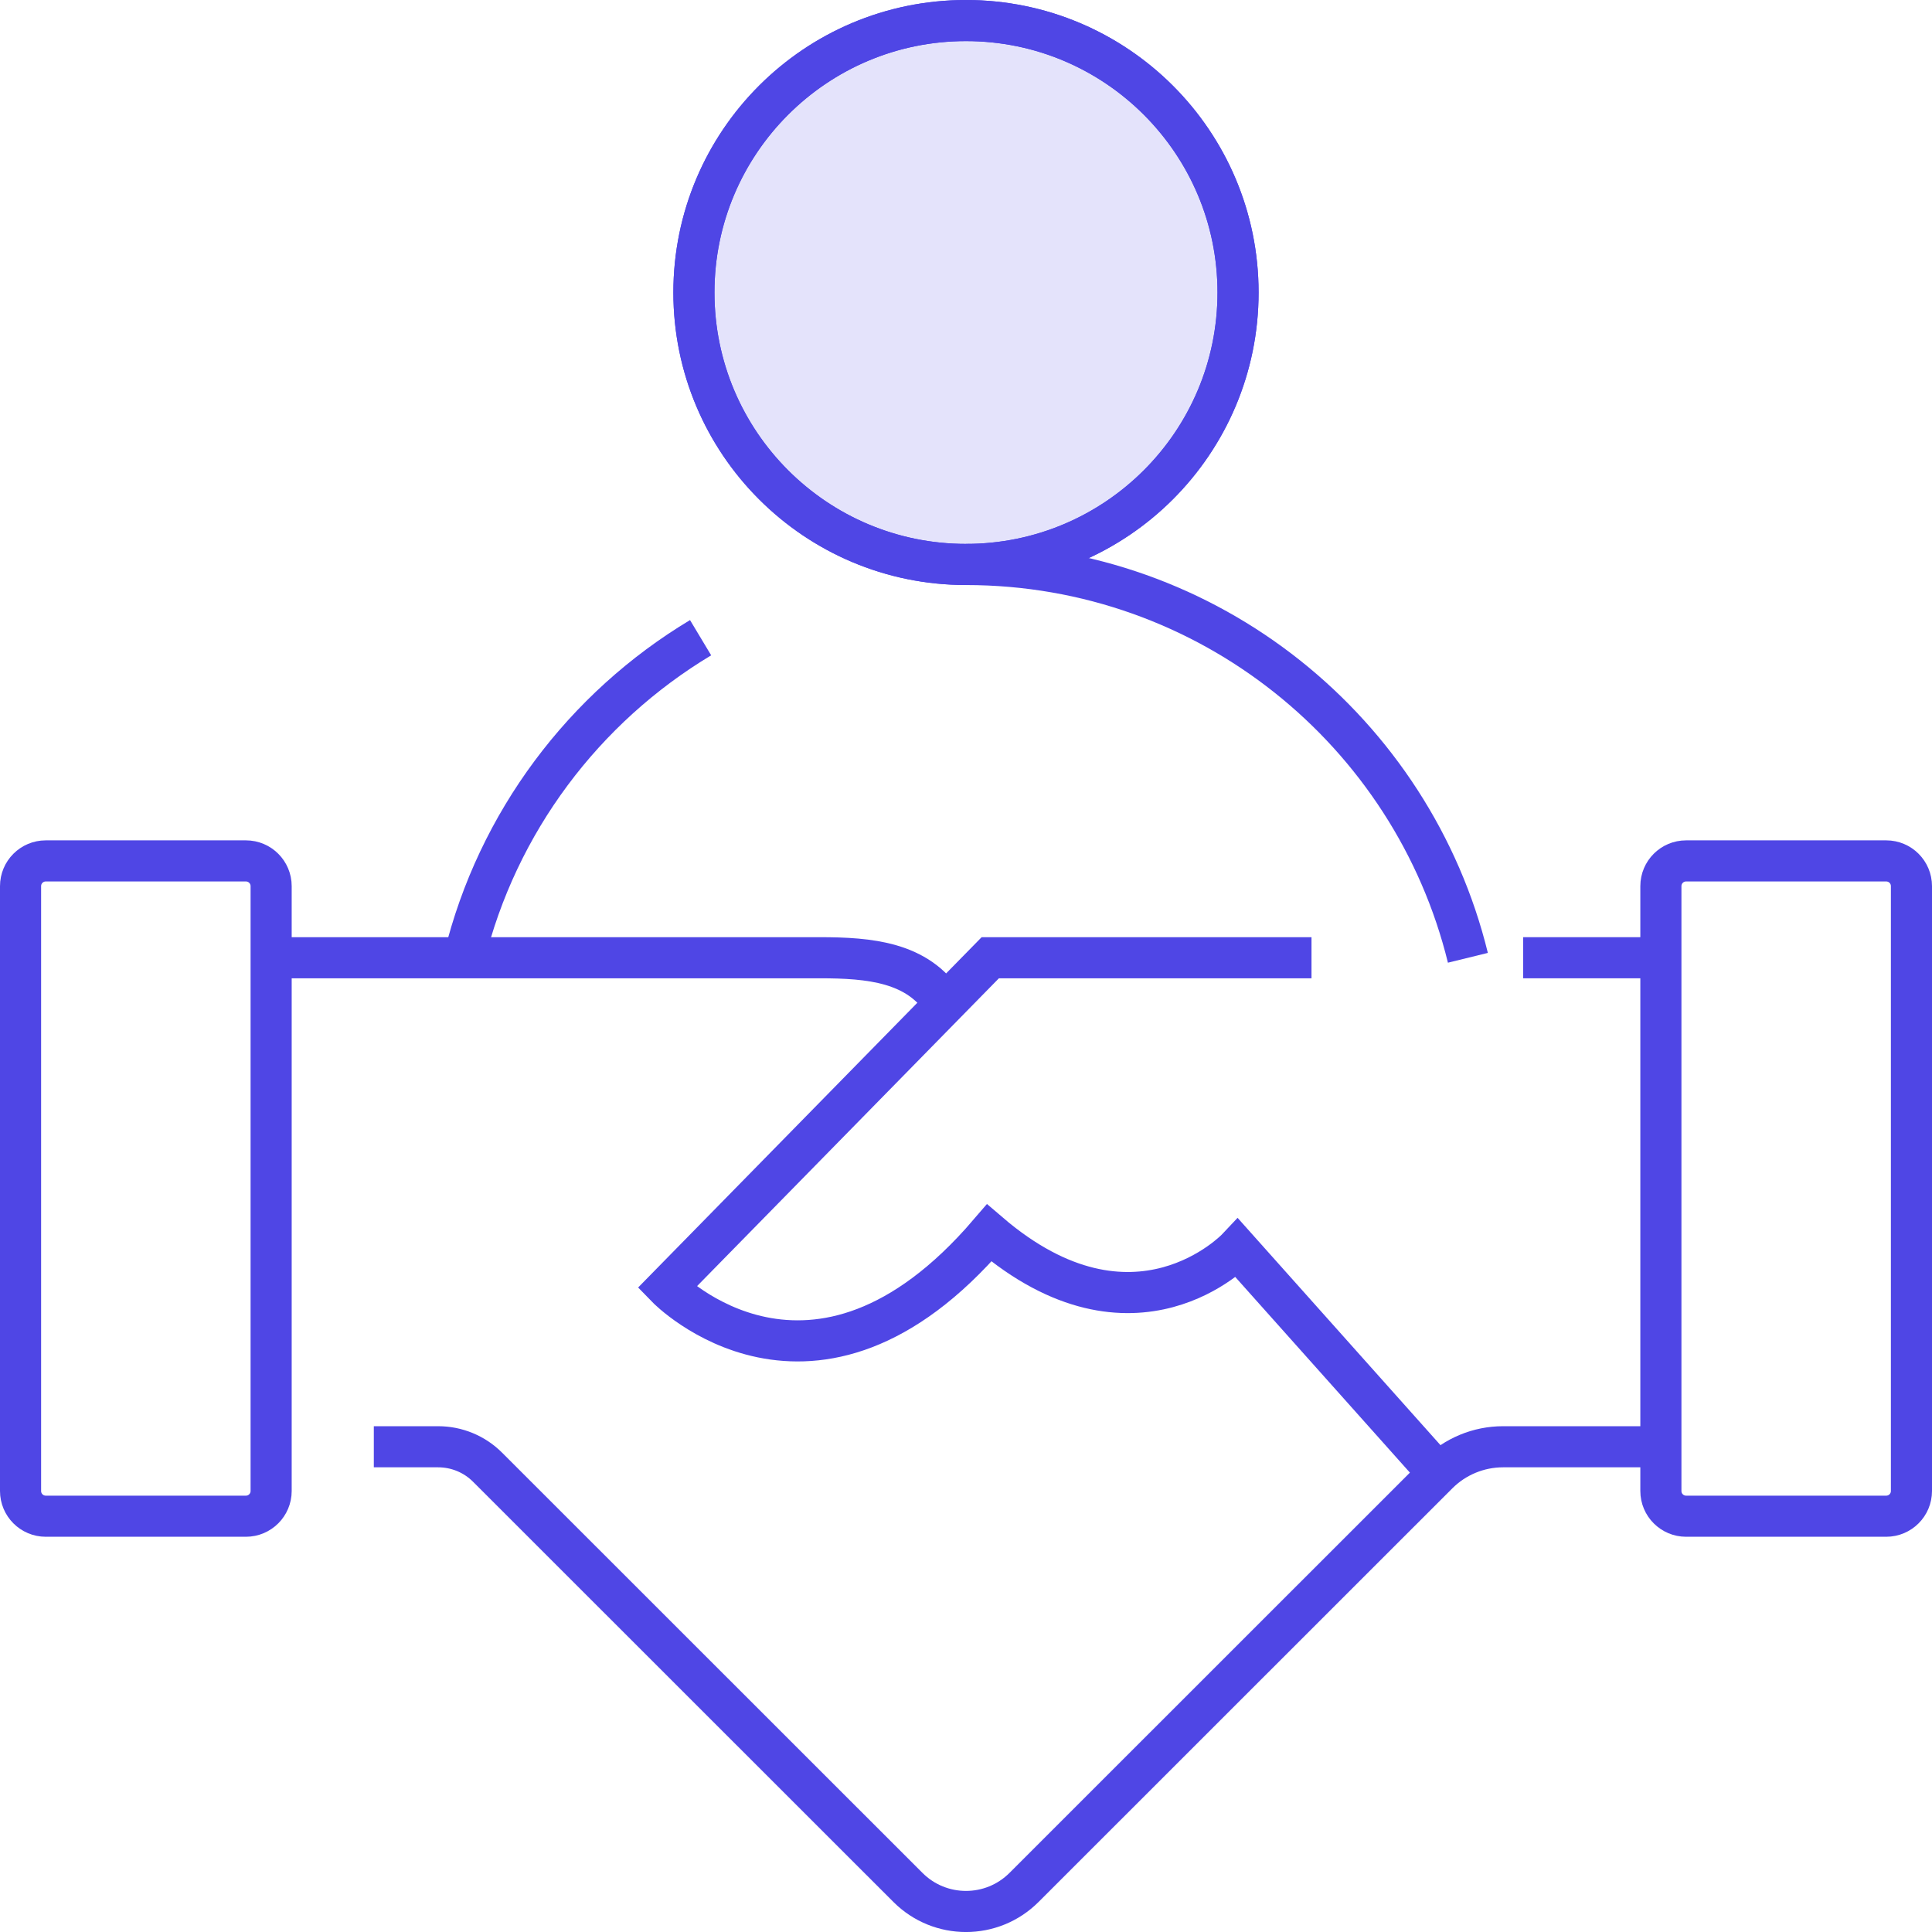
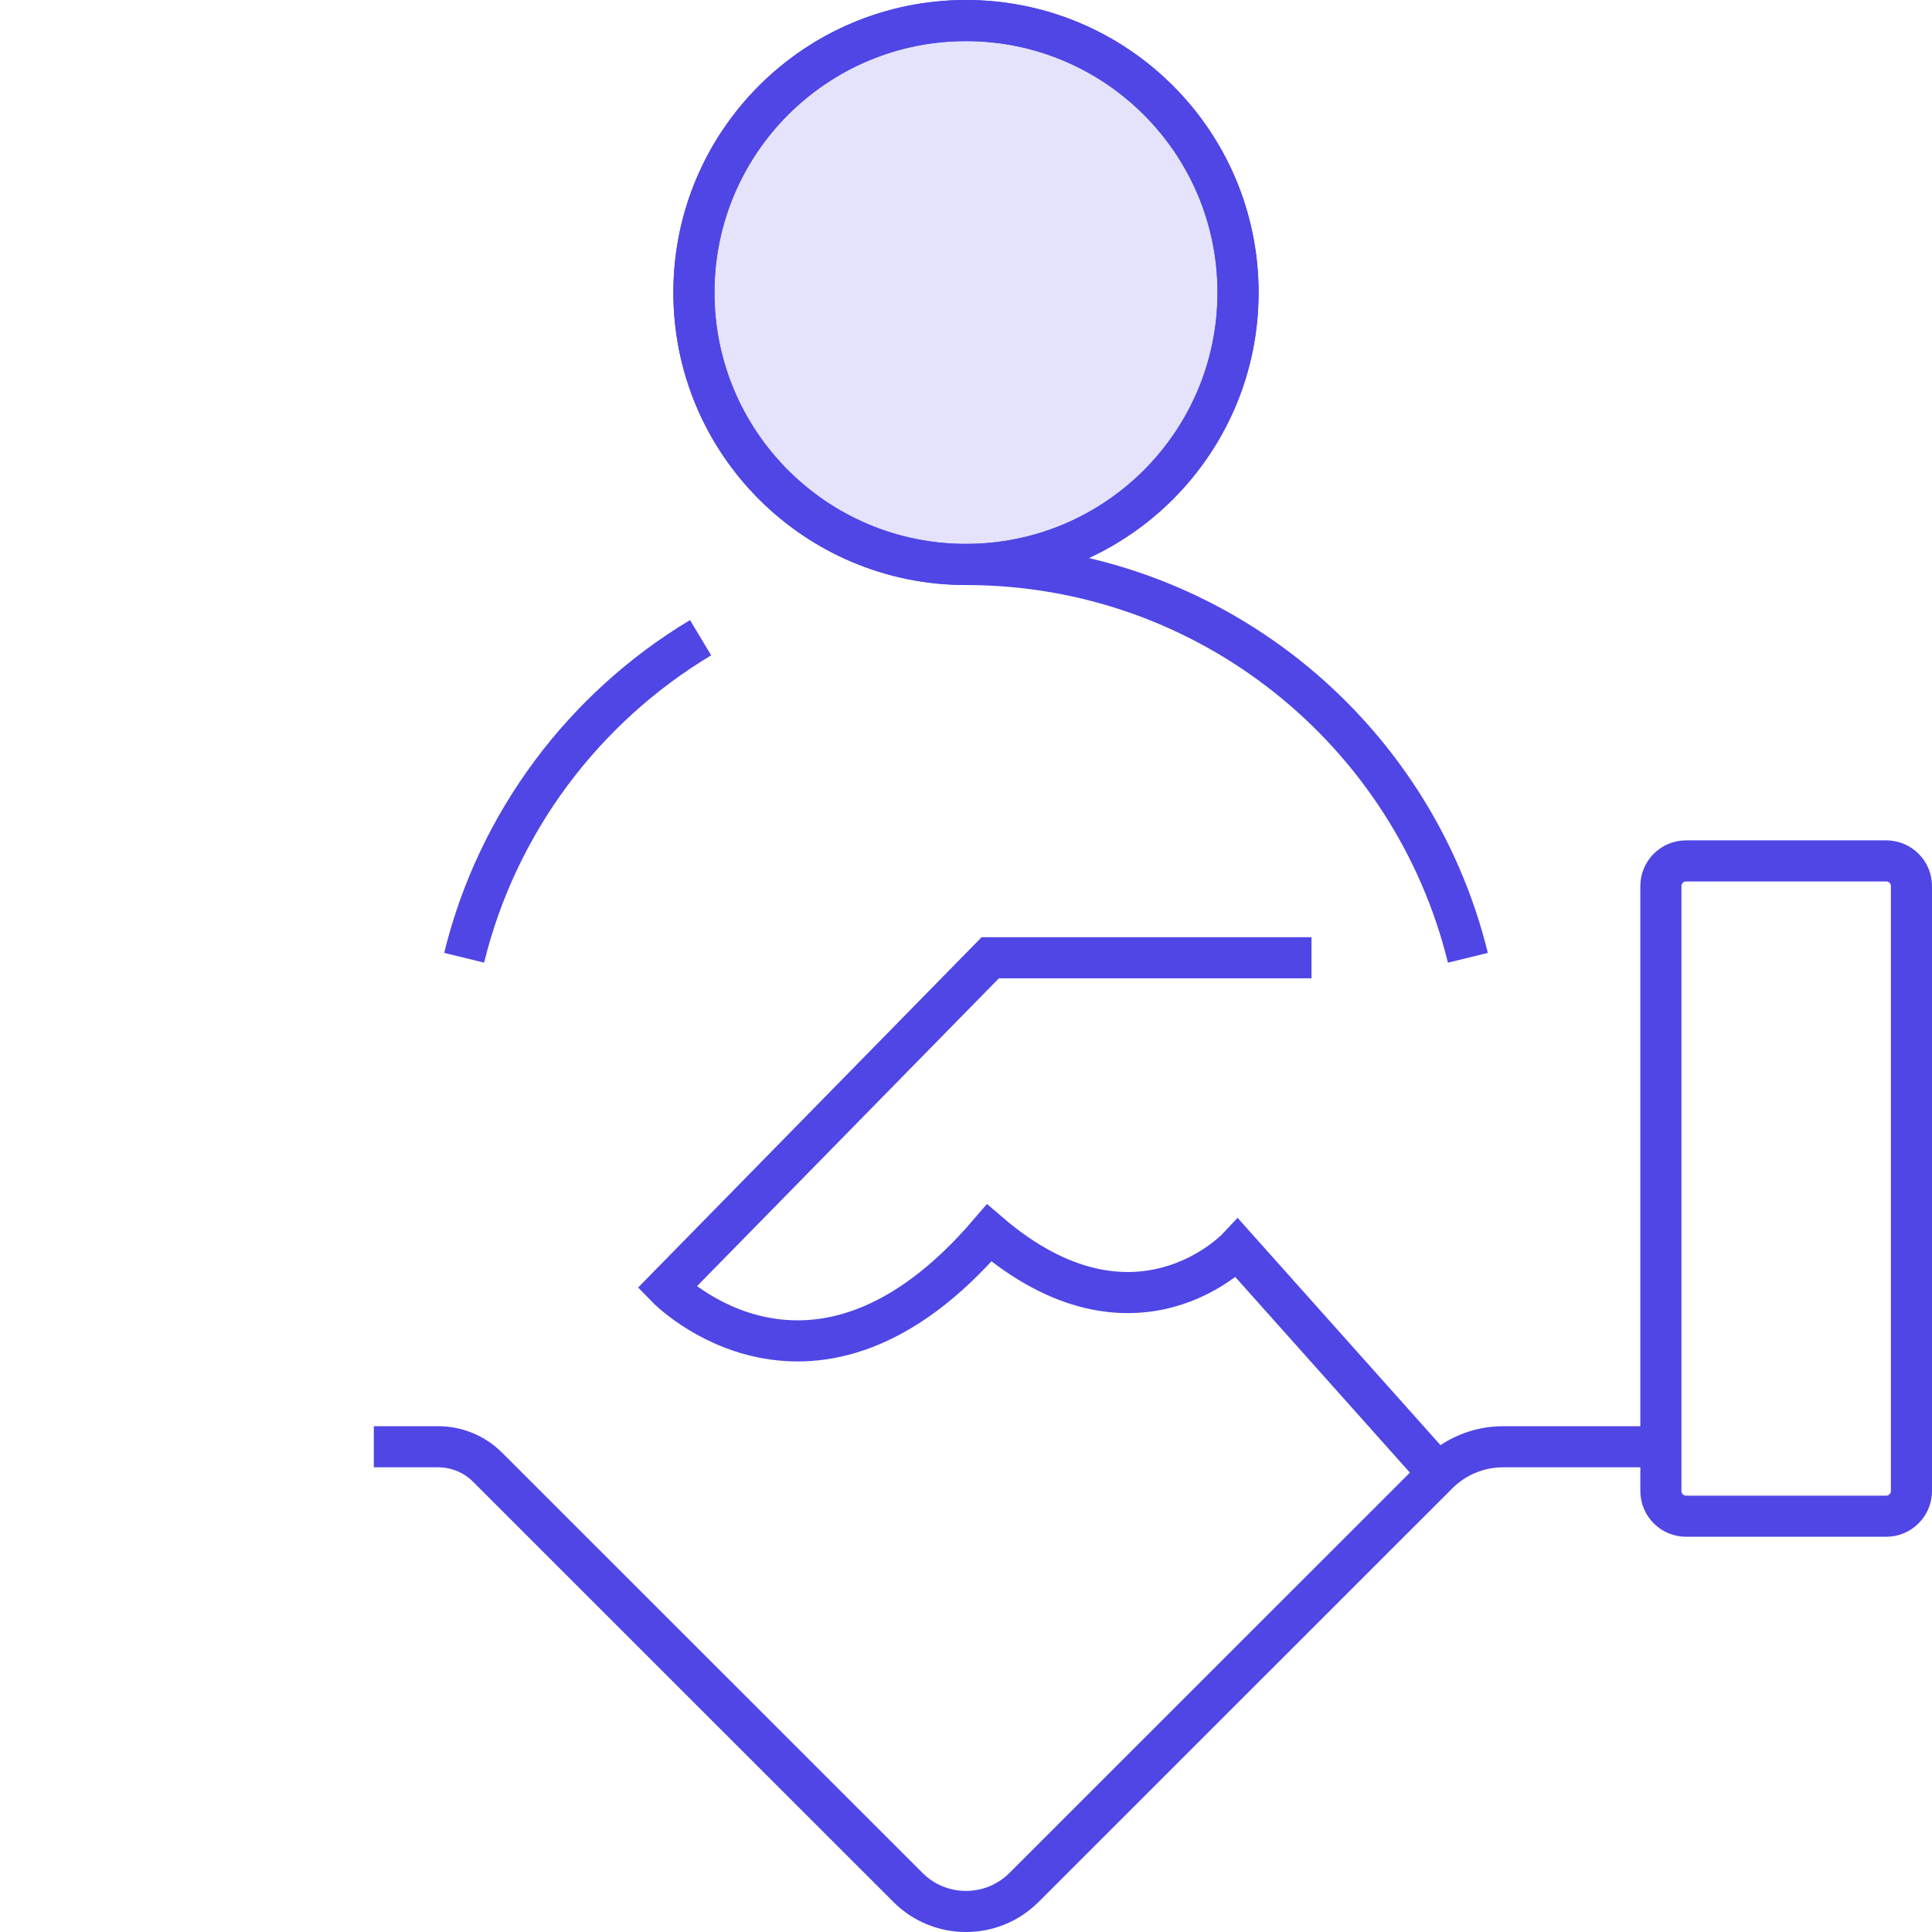
<svg xmlns="http://www.w3.org/2000/svg" width="94" height="94" viewBox="0 0 94 94" fill="none">
-   <path d="M11.965 41.887H2.227C1.549 41.887 1 42.436 1 43.114V72.543C1 73.221 1.549 73.77 2.227 73.77H11.965C12.642 73.77 13.192 73.221 13.192 72.543V43.114C13.192 42.436 12.642 41.887 11.965 41.887Z" stroke="#4F46E5" stroke-width="2" stroke-miterlimit="10" />
  <path d="M91.773 41.887H82.036C81.358 41.887 80.809 42.436 80.809 43.114V72.543C80.809 73.221 81.358 73.77 82.036 73.77H91.773C92.451 73.77 93 73.221 93 72.543V43.114C93 42.436 92.451 41.887 91.773 41.887Z" stroke="#4F46E5" stroke-width="2" stroke-miterlimit="10" />
  <path d="M80.808 70.391H73.13C71.941 70.391 70.8 70.864 69.958 71.704L49.823 91.832C48.264 93.391 45.734 93.391 44.176 91.832L23.722 71.386C23.086 70.749 22.221 70.391 21.319 70.391H18.188" stroke="#4F46E5" stroke-width="2" stroke-miterlimit="10" />
-   <path d="M13.191 46.598H39.877C42.322 46.598 44.661 46.811 45.938 48.83" stroke="#4F46E5" stroke-width="2" stroke-miterlimit="10" />
-   <path d="M74.109 46.598H80.807" stroke="#4F46E5" stroke-width="2" stroke-miterlimit="10" />
  <path d="M63.81 46.598H48.181L32.445 62.646C32.445 62.646 39.568 69.978 48.128 59.989C55.197 66.046 60.194 60.733 60.194 60.733L69.875 71.579" stroke="#4F46E5" stroke-width="2" stroke-miterlimit="10" />
  <path d="M34.087 31.027C28.417 34.429 24.198 40.003 22.582 46.599" stroke="#4F46E5" stroke-width="2" stroke-miterlimit="10" />
  <path d="M71.419 46.601C68.727 35.616 58.818 27.465 47 27.465" stroke="#4F46E5" stroke-width="2" stroke-miterlimit="10" />
  <path d="M46.999 27.463C54.309 27.463 60.236 21.539 60.236 14.231C60.236 6.924 54.309 1 46.999 1C39.688 1 33.762 6.924 33.762 14.231C33.762 21.539 39.688 27.463 46.999 27.463Z" stroke="#4F46E5" stroke-width="2" stroke-miterlimit="10" />
  <path d="M46.999 27.463C54.309 27.463 60.236 21.539 60.236 14.231C60.236 6.924 54.309 1 46.999 1C39.688 1 33.762 6.924 33.762 14.231C33.762 21.539 39.688 27.463 46.999 27.463Z" fill="#4F46E5" fill-opacity="0.15" stroke="#4F46E5" stroke-width="2" stroke-miterlimit="10" />
</svg>